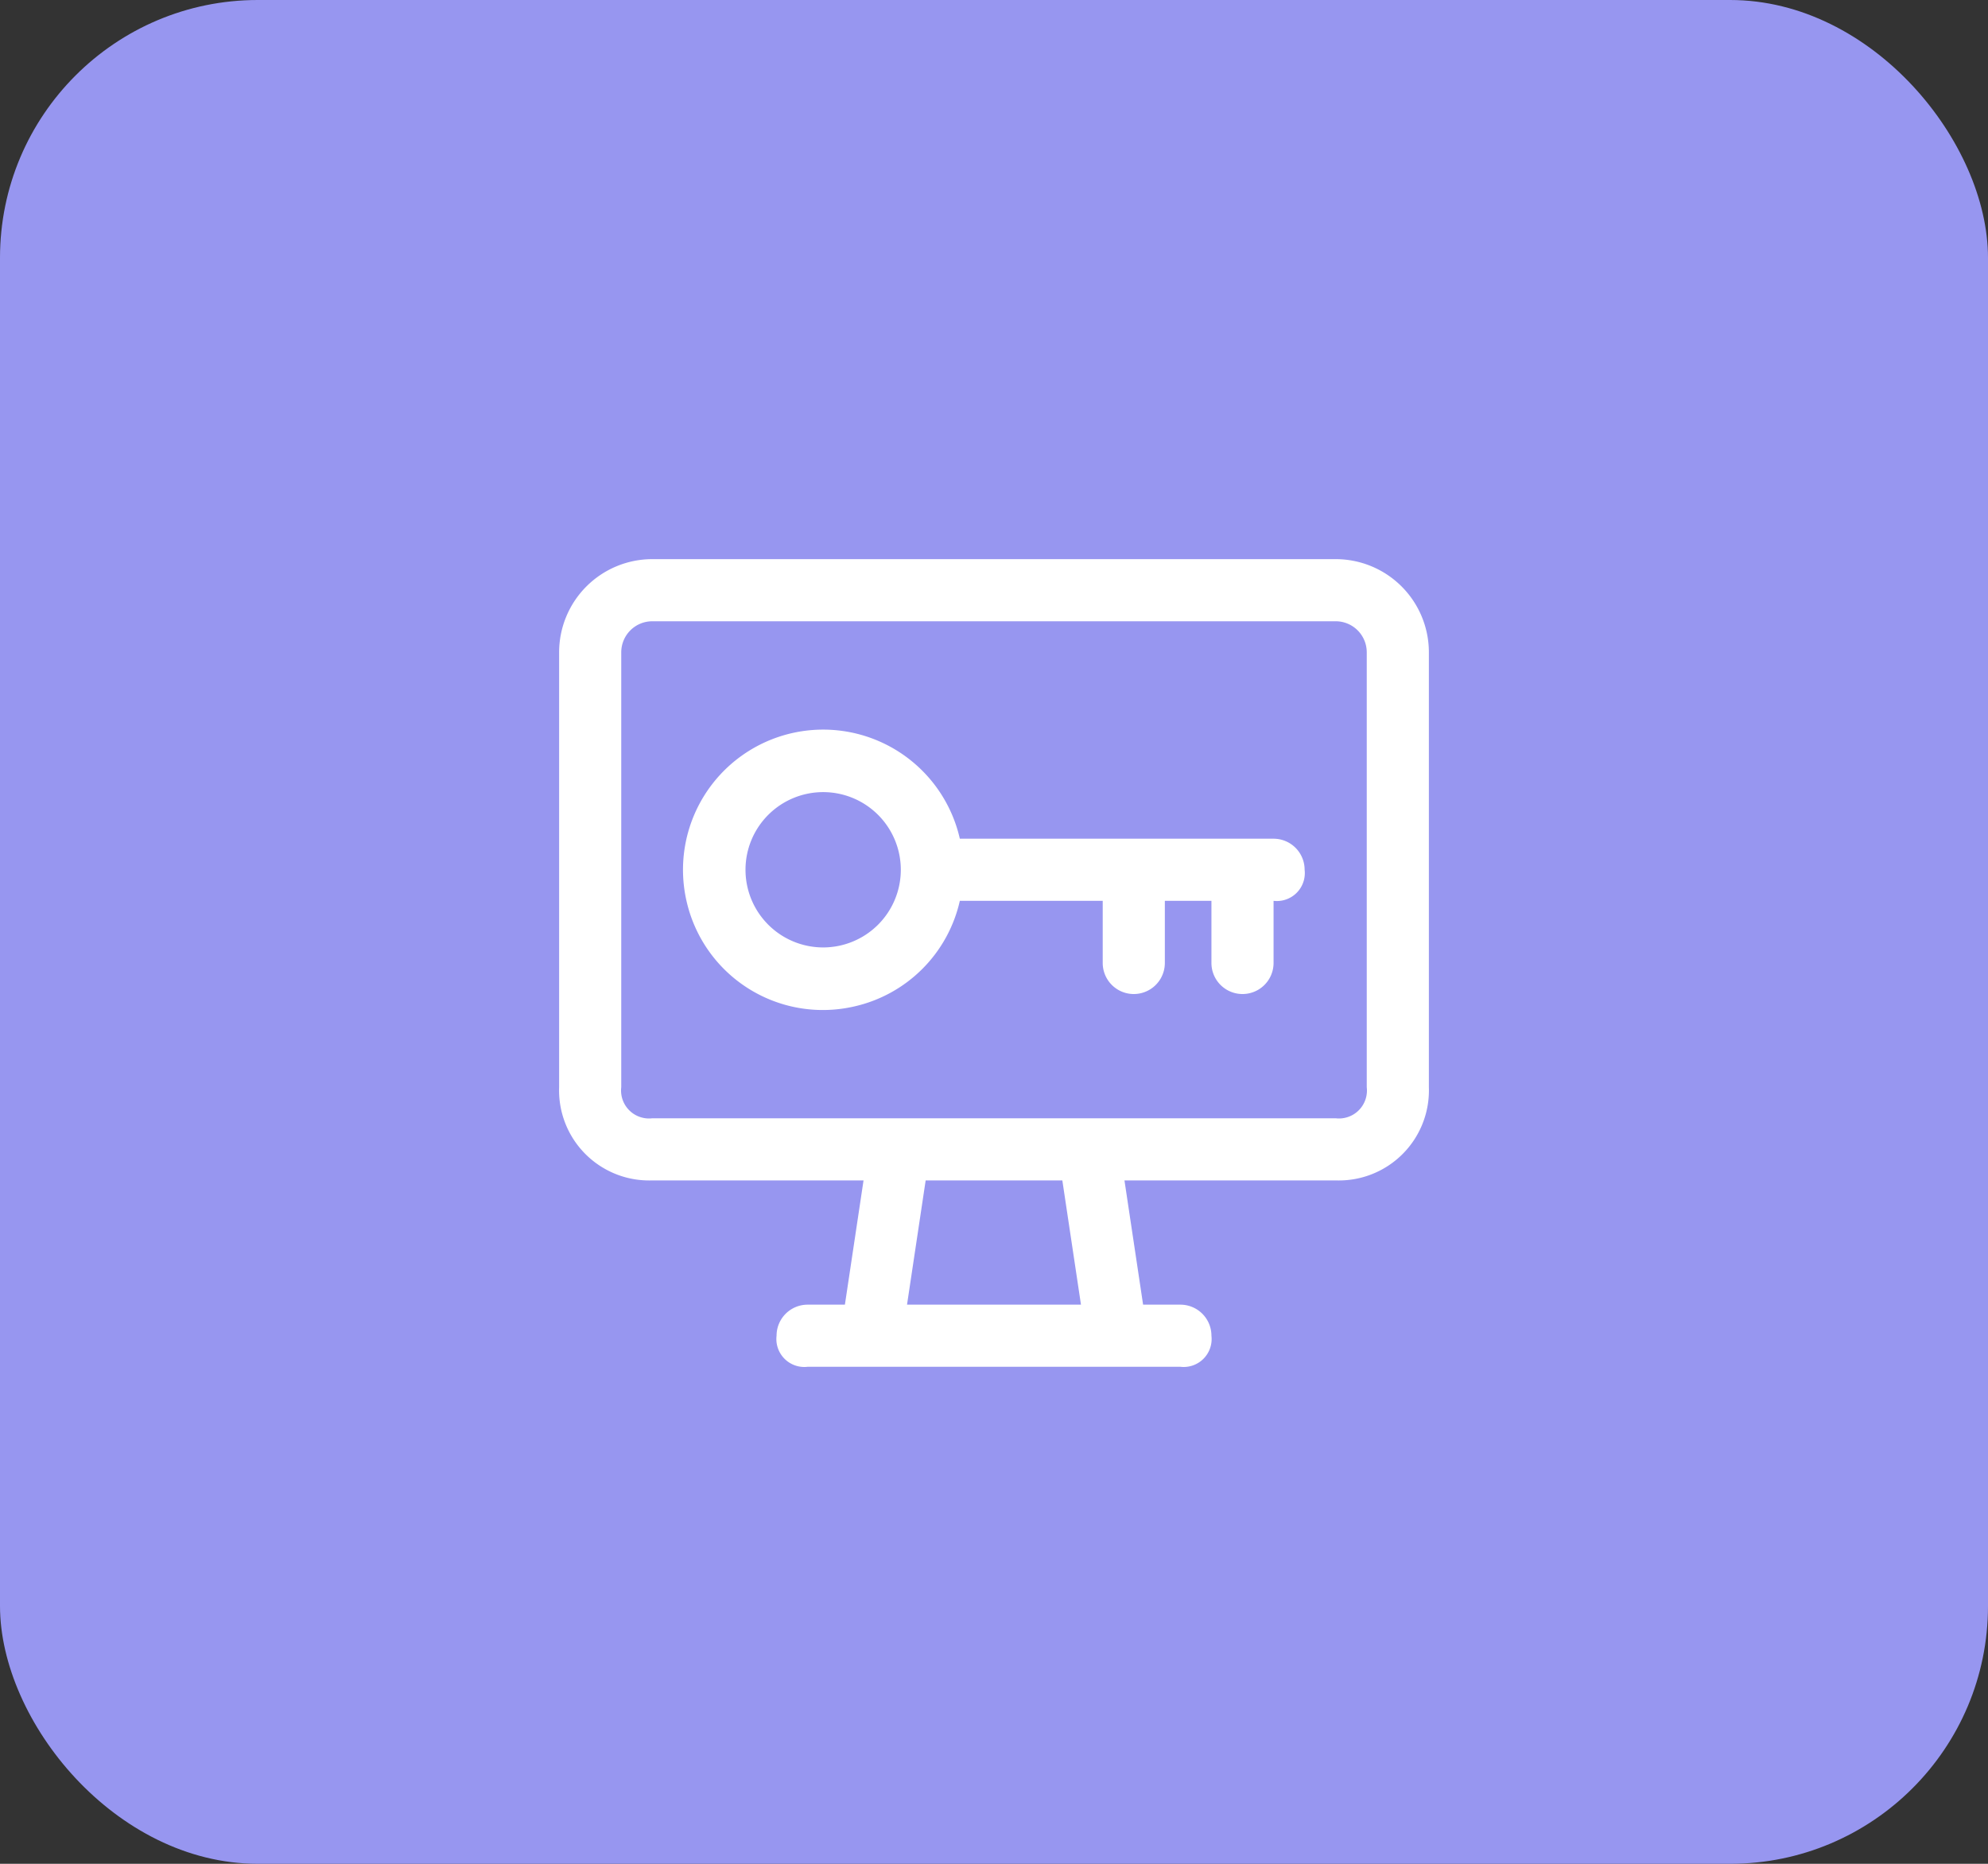
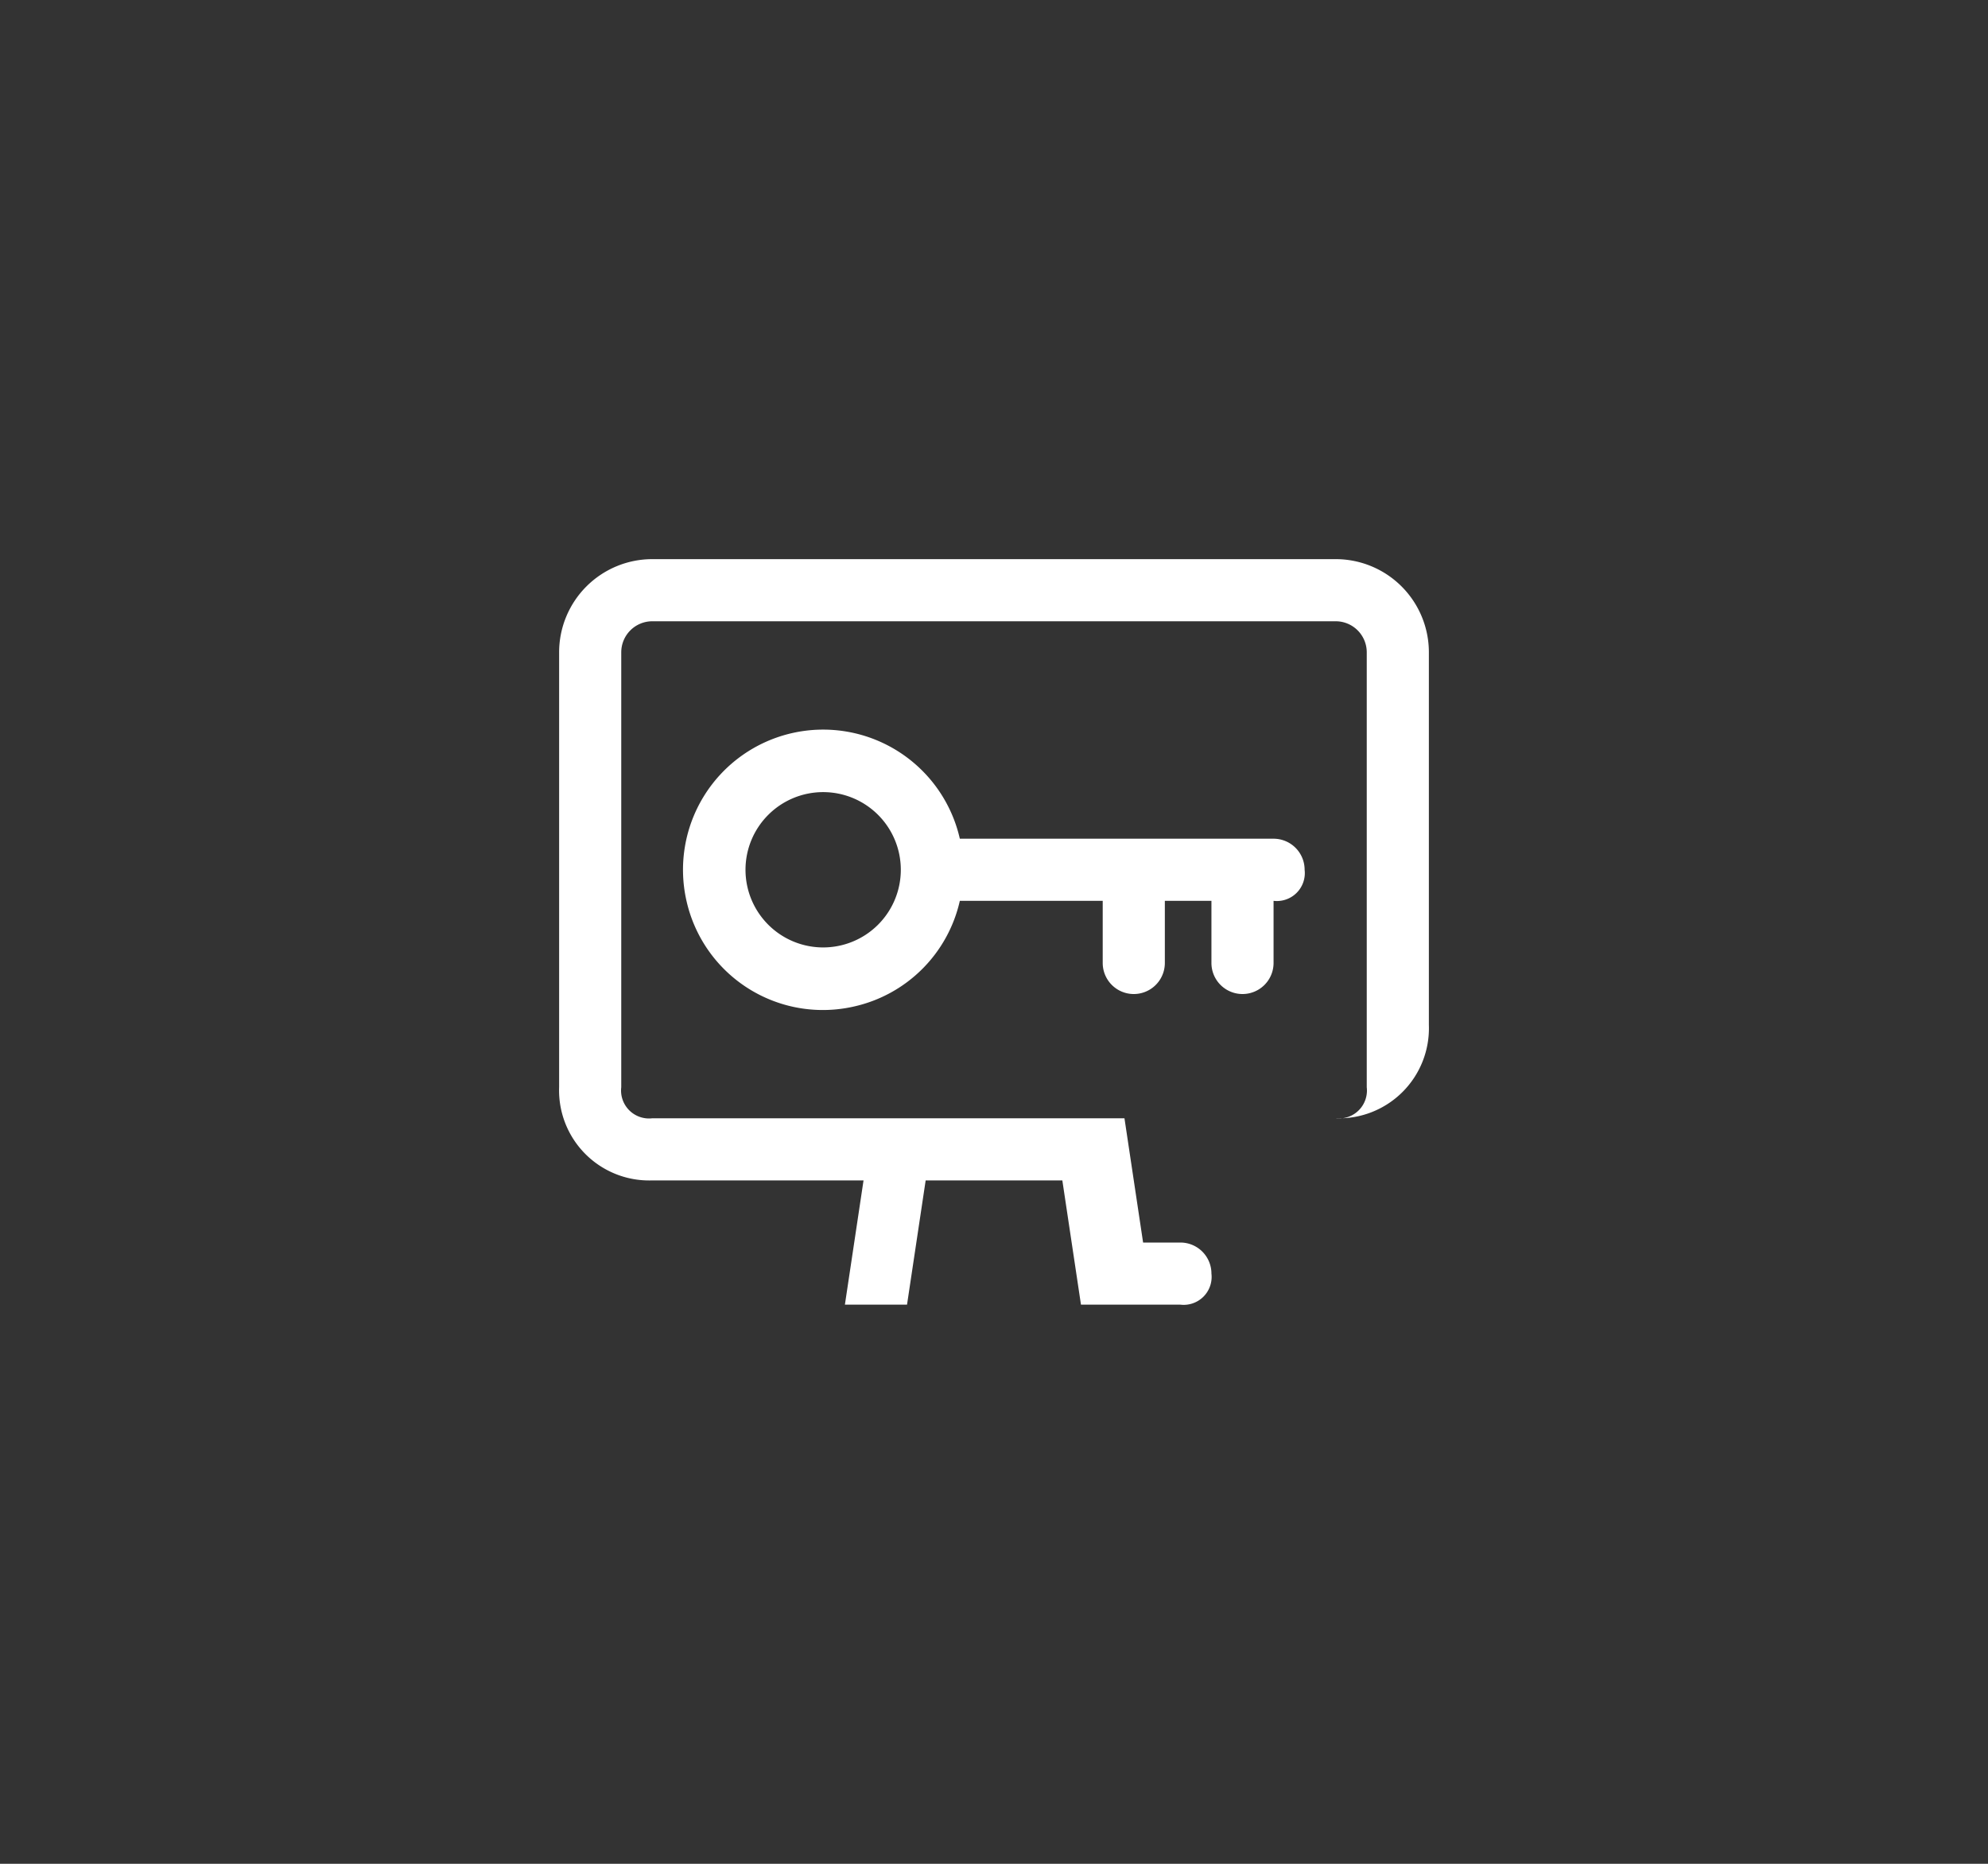
<svg xmlns="http://www.w3.org/2000/svg" viewBox="0 0 64 60">
  <rect x="0" y="0" width="64" height="60" fill="#333333" stroke="none" />
-   <rect width="64" height="60" rx="8.3" style="fill:#9796f0" />
-   <path d="M43,18H21a3,3,0,0,0-3,3V35a2.9,2.9,0,0,0,3,3h6.8l-.6,4H26a1,1,0,0,0-1,1,.9.9,0,0,0,1,1H38a.9.9,0,0,0,1-1,1,1,0,0,0-1-1H36.8l-.6-4H43a2.9,2.9,0,0,0,3-3V21A3,3,0,0,0,43,18ZM34.8,42H29.2l.6-4h4.4ZM44,35a.9.9,0,0,1-1,1H21a.9.9,0,0,1-1-1V21a1,1,0,0,1,1-1H43a1,1,0,0,1,1,1Zm-3-8H30.9a4.5,4.5,0,1,0-8.8,2,4.5,4.5,0,0,0,5.4,3.4A4.5,4.5,0,0,0,30.9,29h4.6v2a1,1,0,0,0,2,0V29H39v2a1,1,0,0,0,2,0V29a.9.9,0,0,0,1-1A1,1,0,0,0,41,27ZM26.5,30.5A2.5,2.5,0,1,1,29,28,2.5,2.5,0,0,1,26.5,30.5Z" style="fill:#fff" />
+   <path d="M43,18H21a3,3,0,0,0-3,3V35a2.9,2.9,0,0,0,3,3h6.8l-.6,4H26H38a.9.9,0,0,0,1-1,1,1,0,0,0-1-1H36.8l-.6-4H43a2.9,2.9,0,0,0,3-3V21A3,3,0,0,0,43,18ZM34.8,42H29.2l.6-4h4.4ZM44,35a.9.9,0,0,1-1,1H21a.9.9,0,0,1-1-1V21a1,1,0,0,1,1-1H43a1,1,0,0,1,1,1Zm-3-8H30.9a4.5,4.5,0,1,0-8.8,2,4.5,4.5,0,0,0,5.4,3.4A4.5,4.5,0,0,0,30.9,29h4.6v2a1,1,0,0,0,2,0V29H39v2a1,1,0,0,0,2,0V29a.9.9,0,0,0,1-1A1,1,0,0,0,41,27ZM26.5,30.5A2.5,2.5,0,1,1,29,28,2.5,2.5,0,0,1,26.5,30.5Z" style="fill:#fff" />
</svg>